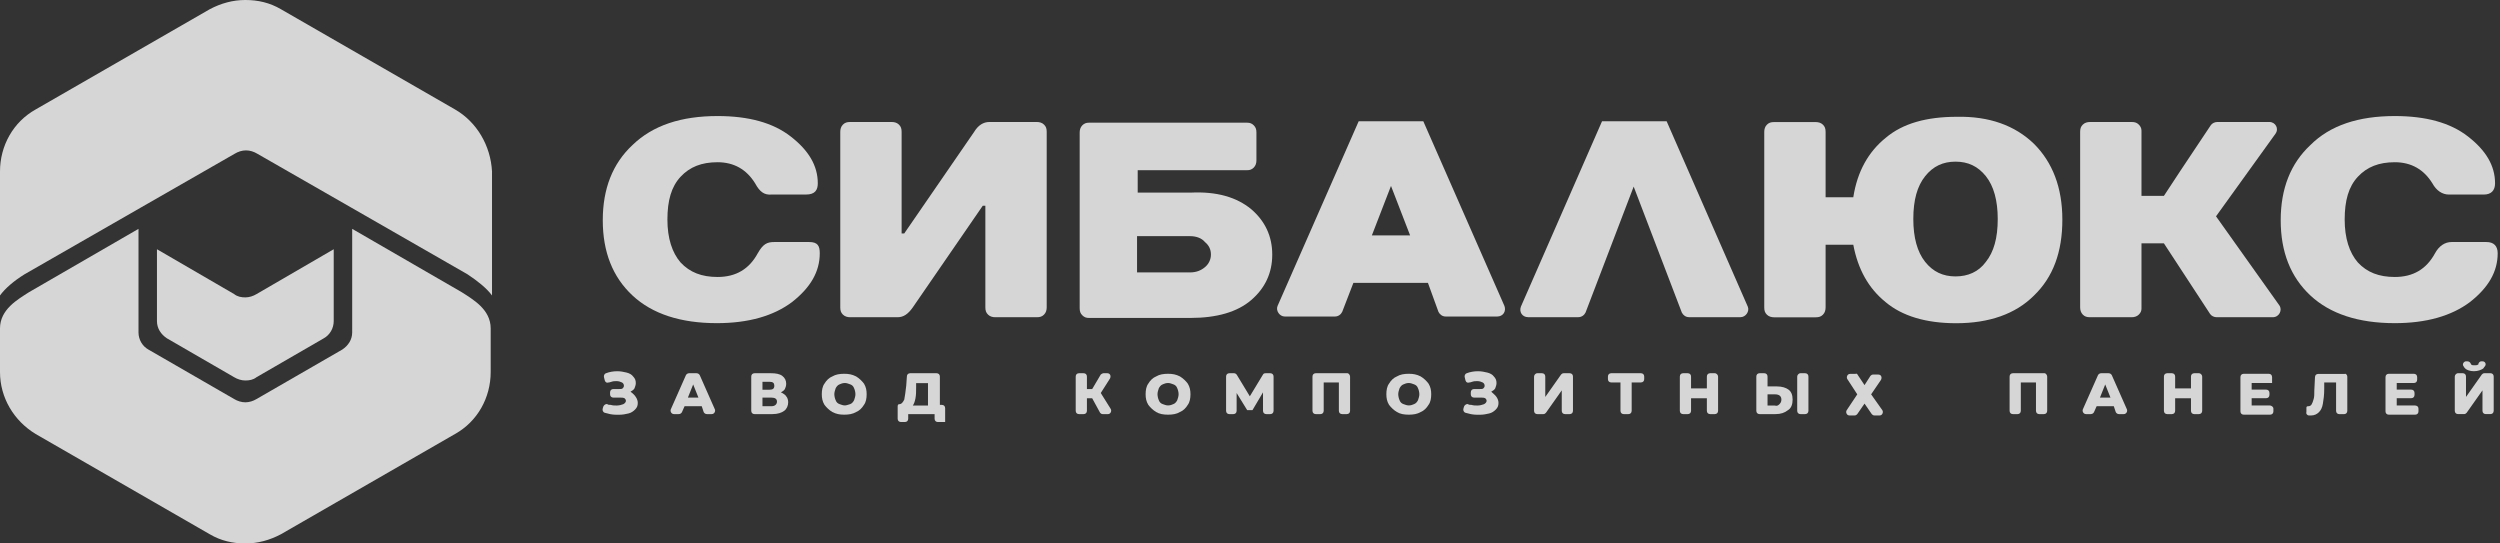
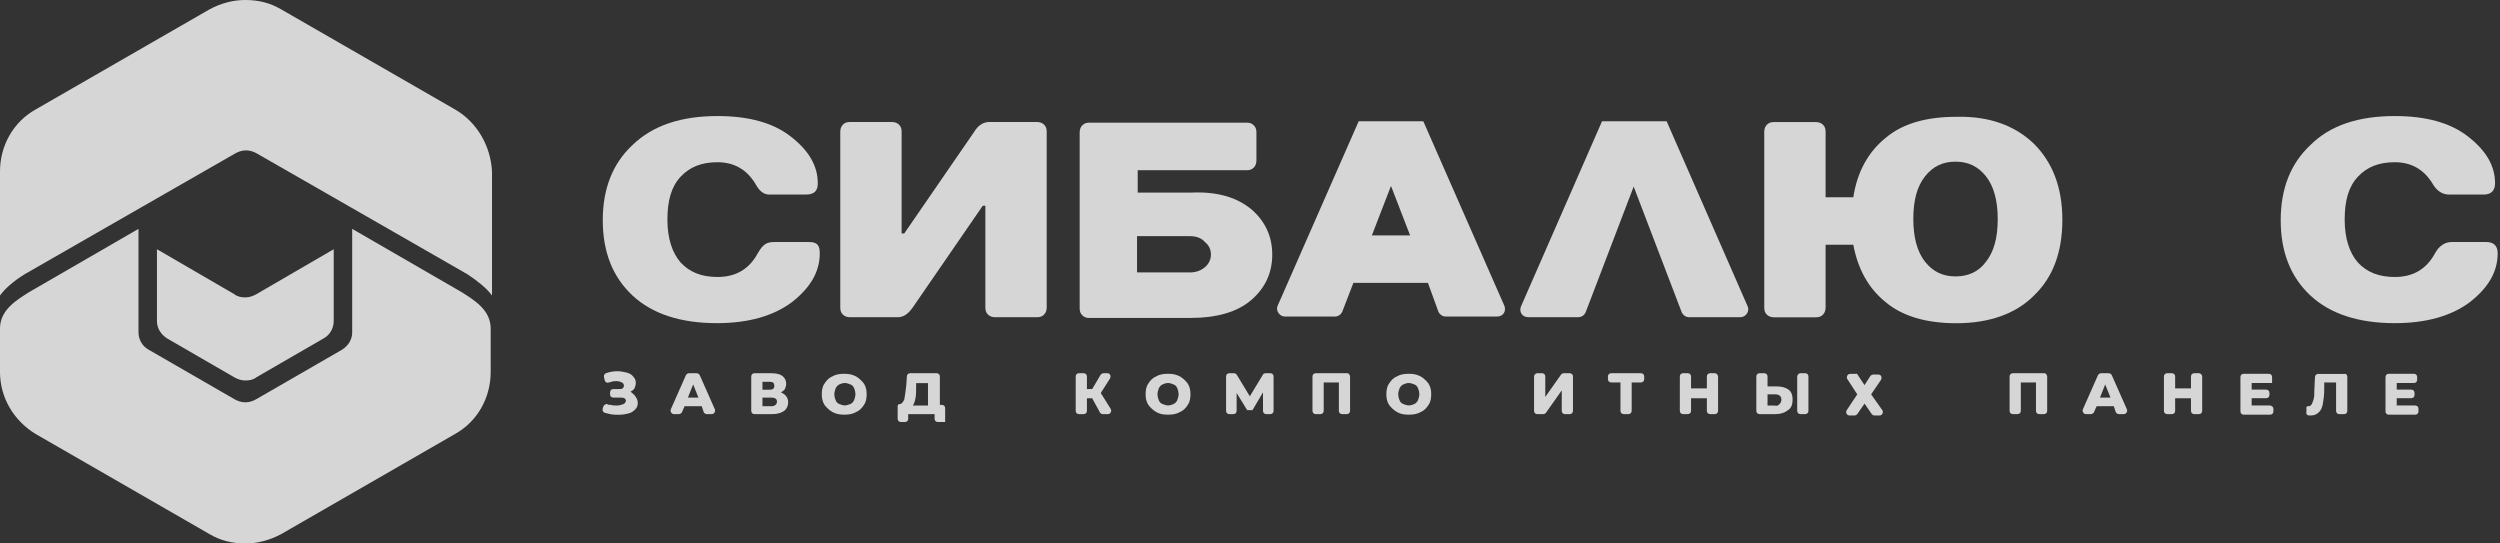
<svg xmlns="http://www.w3.org/2000/svg" width="138" height="30" viewBox="0 0 138 30" fill="none">
  <rect x="0" y="0" width="138" height="30" fill="#333333" stroke="none" />
  <g opacity="0.8">
    <path fill-rule="evenodd" clip-rule="evenodd" d="M25.12 6.043L15.509 0.51C14.89 0.146 14.235 0 13.543 0C12.851 0 12.196 0.182 11.577 0.51L1.966 6.043C0.728 6.735 0 8.046 0 9.466V12.779V15.91V16.31C0.291 15.91 0.765 15.509 1.347 15.145L7.755 11.468L12.961 8.483C13.143 8.373 13.361 8.301 13.58 8.301C13.798 8.301 14.017 8.373 14.198 8.483L19.405 11.468L25.812 15.145C26.358 15.509 26.868 15.91 27.159 16.31V15.91V12.779V9.466C27.086 8.046 26.322 6.735 25.12 6.043Z" fill="white" />
    <path fill-rule="evenodd" clip-rule="evenodd" d="M25.485 16.128L19.441 12.633V18.349C19.441 18.749 19.223 19.077 18.895 19.295L14.162 22.026C13.98 22.135 13.762 22.208 13.543 22.208C13.325 22.208 13.106 22.135 12.924 22.026L8.191 19.295C7.864 19.113 7.645 18.749 7.645 18.349V12.633L1.602 16.128C0.983 16.528 0 17.074 0 18.13V20.533C0 21.953 0.765 23.227 1.966 23.955L11.577 29.489C12.196 29.853 12.851 29.999 13.543 29.999C14.235 29.999 14.89 29.817 15.509 29.489L25.12 23.955C26.358 23.264 27.086 21.953 27.086 20.533V18.13C27.086 17.074 26.103 16.528 25.485 16.128Z" fill="white" />
    <path fill-rule="evenodd" clip-rule="evenodd" d="M14.161 16.233C13.979 16.343 13.761 16.416 13.543 16.416C13.324 16.416 13.106 16.379 12.924 16.233L8.664 13.758V17.726C8.664 18.127 8.883 18.454 9.21 18.673L12.924 20.821C13.106 20.93 13.324 21.003 13.543 21.003C13.761 21.003 13.979 20.966 14.161 20.821L17.875 18.673C18.203 18.491 18.421 18.127 18.421 17.726V13.758L14.161 16.233Z" fill="white" />
    <path d="M35.096 21.912C35.169 22.021 35.205 22.131 35.205 22.24C35.205 22.385 35.169 22.494 35.059 22.604C34.95 22.713 34.841 22.786 34.695 22.822C34.55 22.859 34.368 22.895 34.149 22.895C34.004 22.895 33.858 22.895 33.676 22.859C33.567 22.822 33.494 22.822 33.385 22.786C33.275 22.749 33.239 22.64 33.275 22.531L33.312 22.422C33.348 22.349 33.457 22.276 33.53 22.312C33.567 22.349 33.639 22.349 33.712 22.349C33.822 22.385 33.931 22.385 34.04 22.385C34.185 22.385 34.295 22.349 34.404 22.312C34.477 22.276 34.55 22.203 34.55 22.131C34.55 22.058 34.513 22.021 34.477 21.985C34.404 21.948 34.331 21.948 34.258 21.948H33.858C33.749 21.948 33.676 21.876 33.676 21.766V21.657C33.676 21.548 33.749 21.475 33.858 21.475H34.185C34.258 21.475 34.331 21.475 34.368 21.439C34.404 21.402 34.44 21.366 34.44 21.293C34.44 21.22 34.404 21.148 34.331 21.111C34.258 21.075 34.149 21.038 34.04 21.038C33.931 21.038 33.858 21.038 33.749 21.075C33.712 21.075 33.676 21.111 33.603 21.111C33.494 21.148 33.421 21.111 33.385 21.002L33.348 20.856C33.312 20.747 33.348 20.638 33.457 20.601C33.639 20.529 33.858 20.492 34.076 20.492C34.258 20.492 34.44 20.529 34.586 20.565C34.732 20.601 34.877 20.674 34.95 20.783C35.059 20.893 35.096 21.002 35.096 21.148C35.096 21.257 35.059 21.329 35.023 21.439C34.986 21.512 34.877 21.584 34.804 21.621C34.95 21.73 35.023 21.803 35.096 21.912Z" fill="white" />
    <path d="M38.736 22.422H37.789L37.644 22.75C37.607 22.822 37.535 22.859 37.462 22.859H37.207C37.061 22.859 36.989 22.713 37.025 22.604L37.862 20.711C37.899 20.638 37.971 20.602 38.044 20.602H38.445C38.518 20.602 38.59 20.638 38.627 20.711L39.464 22.604C39.501 22.713 39.428 22.859 39.282 22.859H39.027C38.954 22.859 38.882 22.822 38.845 22.75L38.736 22.422ZM38.554 21.949L38.263 21.221L37.971 21.949H38.554Z" fill="white" />
    <path d="M43.398 21.876C43.471 21.949 43.508 22.094 43.508 22.203C43.508 22.386 43.435 22.567 43.289 22.677C43.143 22.786 42.925 22.859 42.634 22.859H41.651C41.542 22.859 41.469 22.786 41.469 22.677V20.784C41.469 20.674 41.542 20.602 41.651 20.602H42.561C42.816 20.602 43.034 20.638 43.18 20.747C43.325 20.856 43.398 21.002 43.398 21.184C43.398 21.293 43.362 21.402 43.325 21.475C43.289 21.548 43.18 21.621 43.107 21.657C43.253 21.73 43.362 21.803 43.398 21.876ZM42.088 21.512H42.488C42.67 21.512 42.743 21.439 42.743 21.293C42.743 21.148 42.67 21.075 42.488 21.075H42.088V21.512ZM42.889 22.167C42.889 22.021 42.779 21.949 42.597 21.949H42.088V22.422H42.597C42.779 22.422 42.889 22.313 42.889 22.167Z" fill="white" />
    <path d="M45.946 22.744C45.764 22.635 45.618 22.489 45.509 22.344C45.4 22.162 45.363 21.98 45.363 21.761C45.363 21.543 45.4 21.325 45.509 21.179C45.618 20.997 45.764 20.851 45.946 20.778C46.128 20.669 46.346 20.633 46.601 20.633C46.856 20.633 47.038 20.669 47.256 20.778C47.438 20.888 47.584 21.033 47.693 21.179C47.803 21.361 47.839 21.543 47.839 21.761C47.839 21.98 47.803 22.198 47.693 22.344C47.584 22.526 47.438 22.672 47.256 22.744C47.074 22.854 46.856 22.89 46.601 22.89C46.346 22.89 46.164 22.854 45.946 22.744ZM46.929 22.308C47.038 22.271 47.111 22.162 47.147 22.089C47.184 21.98 47.22 21.871 47.22 21.761C47.22 21.652 47.184 21.506 47.147 21.434C47.111 21.325 47.038 21.252 46.929 21.215C46.819 21.179 46.747 21.142 46.638 21.142C46.528 21.142 46.419 21.179 46.346 21.215C46.237 21.252 46.164 21.361 46.128 21.434C46.091 21.543 46.055 21.652 46.055 21.761C46.055 21.871 46.091 22.016 46.128 22.089C46.164 22.198 46.237 22.271 46.346 22.308C46.456 22.344 46.528 22.38 46.638 22.38C46.71 22.38 46.819 22.344 46.929 22.308Z" fill="white" />
    <path d="M52.172 22.531V23.296H51.772C51.662 23.296 51.59 23.223 51.59 23.114V22.859H50.133V23.114C50.133 23.223 50.06 23.296 49.951 23.296H49.733C49.624 23.296 49.551 23.223 49.551 23.114C49.551 23.114 49.551 22.531 49.551 22.422C49.551 22.313 49.624 22.313 49.624 22.313C49.769 22.313 49.842 22.203 49.915 22.058C49.951 21.876 49.988 21.621 50.024 21.293L50.06 20.784C50.06 20.674 50.133 20.602 50.242 20.602H51.699C51.808 20.602 51.881 20.674 51.881 20.784V22.349H51.99C52.099 22.349 52.172 22.422 52.172 22.531ZM50.534 21.985C50.497 22.167 50.461 22.276 50.388 22.386H51.225V21.148H50.57V21.402C50.57 21.584 50.57 21.803 50.534 21.985Z" fill="white" />
    <path d="M60.289 21.985H59.998V22.677C59.998 22.786 59.925 22.859 59.816 22.859H59.561C59.452 22.859 59.379 22.786 59.379 22.677V20.784C59.379 20.674 59.452 20.602 59.561 20.602H59.816C59.925 20.602 59.998 20.674 59.998 20.784V21.475H60.289L60.762 20.674C60.799 20.638 60.872 20.602 60.908 20.602H61.126C61.272 20.602 61.345 20.747 61.272 20.893L60.762 21.694L61.308 22.567C61.381 22.677 61.308 22.859 61.163 22.859H60.872C60.799 22.859 60.762 22.822 60.726 22.786L60.289 21.985Z" fill="white" />
    <path d="M63.821 22.744C63.639 22.635 63.493 22.489 63.384 22.344C63.275 22.162 63.238 21.98 63.238 21.761C63.238 21.543 63.275 21.325 63.384 21.179C63.493 20.997 63.639 20.851 63.821 20.778C64.003 20.669 64.221 20.633 64.476 20.633C64.731 20.633 64.913 20.669 65.131 20.778C65.313 20.888 65.459 21.033 65.568 21.179C65.677 21.361 65.714 21.543 65.714 21.761C65.714 21.98 65.677 22.198 65.568 22.344C65.459 22.526 65.313 22.672 65.131 22.744C64.949 22.854 64.731 22.89 64.476 22.89C64.221 22.89 64.003 22.854 63.821 22.744ZM64.767 22.308C64.877 22.271 64.949 22.162 64.986 22.089C65.022 21.98 65.059 21.871 65.059 21.761C65.059 21.652 65.022 21.506 64.986 21.434C64.949 21.325 64.877 21.252 64.767 21.215C64.658 21.179 64.585 21.142 64.476 21.142C64.367 21.142 64.258 21.179 64.185 21.215C64.076 21.252 64.003 21.361 63.966 21.434C63.93 21.543 63.894 21.652 63.894 21.761C63.894 21.871 63.93 22.016 63.966 22.089C64.003 22.198 64.076 22.271 64.185 22.308C64.294 22.344 64.367 22.38 64.476 22.38C64.585 22.38 64.695 22.344 64.767 22.308Z" fill="white" />
    <path d="M69.718 22.677V21.657L69.136 22.64H68.845L68.262 21.694V22.677C68.262 22.786 68.189 22.859 68.08 22.859H67.862C67.752 22.859 67.68 22.786 67.68 22.677V20.784C67.68 20.674 67.752 20.602 67.862 20.602H68.117C68.189 20.602 68.226 20.638 68.262 20.674L68.99 21.876L69.718 20.674C69.755 20.602 69.828 20.602 69.864 20.602H70.119C70.228 20.602 70.301 20.674 70.301 20.784V22.677C70.301 22.786 70.228 22.859 70.119 22.859H69.9C69.791 22.859 69.718 22.786 69.718 22.677Z" fill="white" />
    <path d="M74.524 20.784V22.677C74.524 22.786 74.452 22.859 74.342 22.859H74.088C73.978 22.859 73.906 22.786 73.906 22.677V21.111H73.068V22.677C73.068 22.786 72.995 22.859 72.886 22.859H72.631C72.522 22.859 72.449 22.786 72.449 22.677V20.784C72.449 20.674 72.522 20.602 72.631 20.602H74.379C74.452 20.602 74.524 20.711 74.524 20.784Z" fill="white" />
    <path d="M77.11 22.744C76.928 22.635 76.782 22.489 76.673 22.344C76.564 22.162 76.527 21.98 76.527 21.761C76.527 21.543 76.564 21.325 76.673 21.179C76.782 20.997 76.928 20.851 77.11 20.778C77.292 20.669 77.51 20.633 77.765 20.633C78.02 20.633 78.202 20.669 78.421 20.778C78.603 20.888 78.748 21.033 78.857 21.179C78.967 21.361 79.003 21.543 79.003 21.761C79.003 21.98 78.967 22.198 78.857 22.344C78.748 22.526 78.603 22.672 78.421 22.744C78.238 22.854 78.02 22.89 77.765 22.89C77.51 22.89 77.292 22.854 77.11 22.744ZM78.056 22.308C78.166 22.271 78.238 22.162 78.275 22.089C78.311 21.98 78.348 21.871 78.348 21.761C78.348 21.652 78.311 21.506 78.275 21.434C78.238 21.325 78.166 21.252 78.056 21.215C77.947 21.179 77.874 21.142 77.765 21.142C77.656 21.142 77.547 21.179 77.474 21.215C77.365 21.252 77.292 21.361 77.255 21.434C77.219 21.543 77.183 21.652 77.183 21.761C77.183 21.871 77.219 22.016 77.255 22.089C77.292 22.198 77.365 22.271 77.474 22.308C77.583 22.344 77.656 22.38 77.765 22.38C77.874 22.38 77.984 22.344 78.056 22.308Z" fill="white" />
-     <path d="M82.607 21.912C82.68 22.021 82.717 22.131 82.717 22.24C82.717 22.385 82.68 22.494 82.571 22.604C82.462 22.713 82.353 22.786 82.207 22.822C82.061 22.859 81.879 22.895 81.661 22.895C81.515 22.895 81.37 22.895 81.188 22.859C81.078 22.822 81.005 22.822 80.896 22.786C80.787 22.749 80.751 22.64 80.787 22.531L80.823 22.422C80.86 22.349 80.969 22.276 81.042 22.312C81.078 22.349 81.151 22.349 81.224 22.349C81.333 22.385 81.442 22.385 81.552 22.385C81.697 22.385 81.806 22.349 81.916 22.312C81.989 22.276 82.061 22.203 82.061 22.131C82.061 22.058 82.025 22.021 81.989 21.985C81.916 21.948 81.843 21.948 81.77 21.948H81.37C81.26 21.948 81.188 21.876 81.188 21.766V21.657C81.188 21.548 81.26 21.475 81.37 21.475H81.697C81.77 21.475 81.843 21.475 81.879 21.439C81.916 21.402 81.952 21.366 81.952 21.293C81.952 21.22 81.916 21.148 81.843 21.111C81.77 21.075 81.661 21.038 81.552 21.038C81.442 21.038 81.37 21.038 81.26 21.075C81.224 21.075 81.188 21.111 81.115 21.111C81.005 21.148 80.933 21.111 80.896 21.002L80.86 20.856C80.823 20.747 80.86 20.638 80.969 20.601C81.151 20.529 81.37 20.492 81.588 20.492C81.77 20.492 81.952 20.529 82.098 20.565C82.243 20.601 82.389 20.674 82.462 20.783C82.571 20.893 82.607 21.002 82.607 21.148C82.607 21.257 82.571 21.329 82.535 21.439C82.498 21.512 82.389 21.584 82.316 21.621C82.425 21.73 82.535 21.803 82.607 21.912Z" fill="white" />
    <path d="M84.862 20.602H85.117C85.226 20.602 85.299 20.674 85.299 20.784V21.912L86.172 20.674C86.209 20.638 86.245 20.602 86.318 20.602H86.646C86.755 20.602 86.828 20.674 86.828 20.784V22.677C86.828 22.786 86.755 22.859 86.646 22.859H86.391C86.282 22.859 86.209 22.786 86.209 22.677V21.548L85.335 22.786C85.299 22.822 85.262 22.859 85.189 22.859H84.862C84.752 22.859 84.68 22.786 84.68 22.677V20.784C84.68 20.711 84.752 20.602 84.862 20.602Z" fill="white" />
    <path d="M90.578 21.111H90.068V22.677C90.068 22.786 89.996 22.859 89.886 22.859H89.632C89.522 22.859 89.45 22.786 89.45 22.677V21.111H88.94C88.831 21.111 88.758 21.038 88.758 20.929V20.784C88.758 20.674 88.831 20.602 88.94 20.602H90.578C90.687 20.602 90.76 20.674 90.76 20.784V20.929C90.76 21.038 90.687 21.111 90.578 21.111Z" fill="white" />
    <path d="M94.838 20.784V22.677C94.838 22.786 94.765 22.859 94.656 22.859H94.401C94.292 22.859 94.219 22.786 94.219 22.677V21.985H93.346V22.677C93.346 22.786 93.273 22.859 93.163 22.859H92.909C92.799 22.859 92.727 22.786 92.727 22.677V20.784C92.727 20.674 92.799 20.602 92.909 20.602H93.163C93.273 20.602 93.346 20.674 93.346 20.784V21.439H94.219V20.784C94.219 20.674 94.292 20.602 94.401 20.602H94.656C94.765 20.602 94.838 20.711 94.838 20.784Z" fill="white" />
    <path d="M98.733 21.512C98.879 21.621 98.952 21.803 98.952 22.058C98.952 22.313 98.879 22.531 98.697 22.64C98.515 22.786 98.296 22.859 98.005 22.859H97.131C97.022 22.859 96.949 22.786 96.949 22.677V20.784C96.949 20.674 97.022 20.602 97.131 20.602H97.386C97.495 20.602 97.568 20.674 97.568 20.784V21.33H98.078C98.369 21.33 98.588 21.402 98.733 21.512ZM98.223 22.313C98.296 22.24 98.333 22.167 98.333 22.058C98.333 21.876 98.223 21.767 97.969 21.767H97.568V22.386H97.969C98.078 22.422 98.151 22.386 98.223 22.313ZM99.388 20.602H99.643C99.752 20.602 99.825 20.674 99.825 20.784V22.677C99.825 22.786 99.752 22.859 99.643 22.859H99.388C99.279 22.859 99.206 22.786 99.206 22.677V20.784C99.206 20.711 99.279 20.602 99.388 20.602Z" fill="white" />
    <path d="M102.558 20.712L102.922 21.258L103.249 20.748C103.286 20.712 103.322 20.676 103.395 20.676H103.686C103.832 20.676 103.905 20.821 103.832 20.967L103.286 21.768L103.905 22.642C103.977 22.751 103.905 22.933 103.759 22.933H103.468C103.395 22.933 103.359 22.896 103.322 22.86L102.922 22.278L102.521 22.86C102.485 22.896 102.448 22.933 102.376 22.933H102.084C101.939 22.933 101.866 22.751 101.939 22.642L102.521 21.768L101.975 20.93C101.902 20.821 101.975 20.639 102.121 20.639H102.412C102.485 20.603 102.521 20.639 102.558 20.712Z" fill="white" />
    <path d="M113.005 20.784V22.677C113.005 22.786 112.932 22.859 112.823 22.859H112.568C112.459 22.859 112.386 22.786 112.386 22.677V21.111H111.549V22.677C111.549 22.786 111.476 22.859 111.367 22.859H111.112C111.003 22.859 110.93 22.786 110.93 22.677V20.784C110.93 20.674 111.003 20.602 111.112 20.602H112.859C112.932 20.602 113.005 20.711 113.005 20.784Z" fill="white" />
    <path d="M116.681 22.422H115.735L115.589 22.75C115.553 22.822 115.48 22.859 115.407 22.859H115.152C115.007 22.859 114.934 22.713 114.97 22.604L115.808 20.711C115.844 20.638 115.917 20.602 115.99 20.602H116.39C116.463 20.602 116.536 20.638 116.572 20.711L117.409 22.604C117.446 22.713 117.373 22.859 117.227 22.859H116.973C116.9 22.859 116.827 22.822 116.791 22.75L116.681 22.422ZM116.499 21.949L116.208 21.221L115.917 21.949H116.499Z" fill="white" />
    <path d="M121.561 20.784V22.677C121.561 22.786 121.488 22.859 121.379 22.859H121.124C121.015 22.859 120.942 22.786 120.942 22.677V21.985H120.068V22.677C120.068 22.786 119.995 22.859 119.886 22.859H119.631C119.522 22.859 119.449 22.786 119.449 22.677V20.784C119.449 20.674 119.522 20.602 119.631 20.602H119.886C119.995 20.602 120.068 20.674 120.068 20.784V21.439H120.942V20.784C120.942 20.674 121.015 20.602 121.124 20.602H121.379C121.488 20.602 121.561 20.711 121.561 20.784Z" fill="white" />
    <path d="M125.492 22.562V22.708C125.492 22.817 125.419 22.89 125.31 22.89H123.854C123.745 22.89 123.672 22.817 123.672 22.708V20.815C123.672 20.706 123.745 20.633 123.854 20.633H125.237C125.347 20.633 125.419 20.706 125.419 20.815V21.142H124.291V21.507H125.092C125.201 21.507 125.274 21.579 125.274 21.689V21.798C125.274 21.907 125.201 21.98 125.092 21.98H124.291V22.38H125.274C125.383 22.38 125.492 22.453 125.492 22.562Z" fill="white" />
    <path d="M129.571 20.786V22.679C129.571 22.788 129.499 22.861 129.389 22.861H129.134C129.025 22.861 128.952 22.788 128.952 22.679V21.113H128.297V21.477C128.297 21.805 128.261 22.06 128.224 22.278C128.188 22.497 128.115 22.642 128.006 22.752C127.897 22.861 127.751 22.934 127.569 22.934C127.533 22.934 127.496 22.934 127.46 22.934C127.351 22.934 127.278 22.824 127.314 22.752C127.314 22.752 127.314 22.57 127.314 22.497C127.314 22.424 127.387 22.424 127.423 22.424C127.496 22.424 127.569 22.387 127.605 22.315C127.642 22.242 127.678 22.169 127.715 22.023C127.751 21.914 127.751 21.732 127.751 21.55L127.787 20.822C127.787 20.713 127.86 20.64 127.969 20.64H129.426C129.499 20.604 129.571 20.713 129.571 20.786Z" fill="white" />
    <path d="M133.5 22.562V22.708C133.5 22.817 133.427 22.89 133.318 22.89H131.862C131.753 22.89 131.68 22.817 131.68 22.708V20.815C131.68 20.706 131.753 20.633 131.862 20.633H133.245C133.354 20.633 133.427 20.706 133.427 20.815V20.96C133.427 21.07 133.354 21.142 133.245 21.142H132.299V21.507H133.1C133.209 21.507 133.282 21.579 133.282 21.689V21.798C133.282 21.907 133.209 21.98 133.1 21.98H132.299V22.38H133.282C133.427 22.38 133.5 22.453 133.5 22.562Z" fill="white" />
-     <path d="M135.686 20.601H135.941C136.05 20.601 136.123 20.673 136.123 20.783V21.911L136.997 20.673C137.033 20.637 137.069 20.601 137.142 20.601H137.47C137.579 20.601 137.652 20.673 137.652 20.783V22.676C137.652 22.785 137.579 22.858 137.47 22.858H137.215C137.106 22.858 137.033 22.785 137.033 22.676V21.547L136.159 22.785C136.123 22.821 136.086 22.858 136.014 22.858H135.686C135.577 22.858 135.504 22.785 135.504 22.676V20.783C135.504 20.71 135.577 20.601 135.686 20.601ZM136.086 20.346C136.05 20.309 136.014 20.273 135.977 20.2C135.904 20.091 136.014 19.945 136.123 19.945H136.196C136.268 19.945 136.341 19.982 136.378 20.055C136.378 20.091 136.414 20.091 136.414 20.127C136.45 20.164 136.523 20.164 136.596 20.164C136.669 20.164 136.742 20.164 136.778 20.127C136.815 20.127 136.815 20.091 136.815 20.055C136.851 19.982 136.924 19.945 136.96 19.945H137.033C137.179 19.945 137.251 20.091 137.179 20.2C137.142 20.237 137.106 20.309 137.069 20.346C136.96 20.419 136.778 20.491 136.56 20.491C136.341 20.491 136.159 20.419 136.086 20.346Z" fill="white" />
    <path d="M78.822 15.615H74.707L74.089 17.217C74.016 17.362 73.87 17.472 73.688 17.472H70.921C70.63 17.472 70.412 17.144 70.521 16.889L74.999 6.695H78.567L83.045 16.889C83.154 17.18 82.972 17.472 82.644 17.472H79.804C79.622 17.472 79.477 17.362 79.404 17.217L78.822 15.615ZM77.838 12.994L76.783 10.263L75.727 12.994H77.838Z" fill="white" />
    <path d="M39.608 6.406C41.319 6.406 42.666 6.77 43.649 7.535C44.632 8.299 45.142 9.137 45.142 10.12C45.142 10.484 44.996 10.739 44.487 10.739H42.593C42.193 10.775 41.938 10.593 41.683 10.12C41.21 9.355 40.518 8.955 39.608 8.955C38.734 8.955 38.079 9.21 37.569 9.756C37.06 10.302 36.841 11.066 36.841 12.122C36.841 13.141 37.096 13.942 37.569 14.489C38.079 15.035 38.734 15.289 39.608 15.289C40.627 15.289 41.356 14.852 41.829 13.979C42.12 13.469 42.339 13.36 42.739 13.36H44.669C45.142 13.36 45.251 13.578 45.251 13.979C45.251 14.998 44.742 15.872 43.722 16.673C42.703 17.437 41.319 17.838 39.572 17.838C37.569 17.838 36.004 17.328 34.912 16.309C33.819 15.289 33.273 13.906 33.273 12.159C33.273 10.411 33.819 9.028 34.912 8.008C36.04 6.916 37.606 6.406 39.608 6.406Z" fill="white" />
    <path d="M54.392 11.358H54.247L50.388 16.965C50.133 17.329 49.878 17.511 49.55 17.511H46.929C46.783 17.511 46.638 17.474 46.528 17.365C46.419 17.256 46.383 17.147 46.383 16.965V7.28C46.383 7.135 46.419 6.989 46.528 6.88C46.638 6.771 46.747 6.734 46.929 6.734H49.222C49.368 6.734 49.514 6.771 49.623 6.88C49.732 6.989 49.769 7.098 49.769 7.28V12.887H49.914L53.773 7.28C53.992 6.916 54.283 6.734 54.611 6.734H57.232C57.378 6.734 57.523 6.771 57.632 6.88C57.742 6.989 57.778 7.098 57.778 7.28V16.965C57.778 17.11 57.742 17.256 57.632 17.365C57.523 17.474 57.414 17.511 57.232 17.511H54.938C54.793 17.511 54.647 17.474 54.538 17.365C54.429 17.256 54.392 17.147 54.392 16.965V11.358Z" fill="white" />
    <path d="M69.063 11.543C69.828 12.198 70.228 13.035 70.228 14.055C70.228 15.074 69.828 15.912 69.063 16.567C68.299 17.222 67.17 17.55 65.714 17.55H60.107C59.962 17.55 59.852 17.513 59.743 17.404C59.634 17.295 59.598 17.186 59.598 17.004V7.32C59.598 7.174 59.634 7.028 59.743 6.919C59.852 6.81 59.962 6.773 60.107 6.773H68.845C68.99 6.773 69.1 6.81 69.209 6.919C69.318 7.028 69.355 7.138 69.355 7.32V8.849C69.355 8.994 69.318 9.14 69.209 9.249C69.1 9.358 68.99 9.395 68.845 9.395H62.801V10.633H65.714C67.17 10.56 68.262 10.887 69.063 11.543ZM65.677 13.035H62.765V15.038H65.677C66.042 15.038 66.296 14.928 66.515 14.746C66.733 14.564 66.843 14.31 66.843 14.055C66.843 13.764 66.733 13.545 66.515 13.363C66.333 13.145 66.042 13.035 65.677 13.035Z" fill="white" />
    <path d="M112.277 7.94C113.296 8.959 113.842 10.343 113.842 12.127C113.842 13.91 113.333 15.294 112.277 16.313C111.258 17.333 109.801 17.842 107.981 17.842C106.306 17.842 104.996 17.442 104.086 16.677C103.139 15.913 102.556 14.857 102.302 13.51H100.773V16.969C100.773 17.114 100.736 17.26 100.627 17.369C100.518 17.478 100.408 17.515 100.226 17.515H97.933C97.787 17.515 97.642 17.478 97.532 17.369C97.423 17.26 97.387 17.151 97.387 16.969V7.284C97.387 7.139 97.423 6.993 97.532 6.884C97.642 6.775 97.751 6.738 97.933 6.738H100.226C100.372 6.738 100.518 6.775 100.627 6.884C100.736 6.993 100.773 7.102 100.773 7.284V10.889H102.302C102.52 9.469 103.139 8.377 104.086 7.612C105.032 6.811 106.343 6.447 108.017 6.447C109.801 6.411 111.221 6.92 112.277 7.94ZM109.619 14.457C110.056 13.91 110.275 13.146 110.275 12.09C110.275 11.071 110.056 10.27 109.619 9.724C109.182 9.178 108.636 8.923 107.945 8.923C107.253 8.923 106.707 9.178 106.27 9.724C105.833 10.27 105.615 11.034 105.615 12.09C105.615 13.11 105.833 13.91 106.27 14.457C106.707 15.003 107.253 15.258 107.945 15.258C108.636 15.258 109.219 15.003 109.619 14.457Z" fill="white" />
    <path d="M132.193 6.406C133.904 6.406 135.251 6.77 136.234 7.535C137.217 8.299 137.727 9.137 137.727 10.12C137.727 10.52 137.508 10.739 137.108 10.739H135.178C134.814 10.739 134.486 10.52 134.268 10.12C133.795 9.355 133.103 8.955 132.193 8.955C131.319 8.955 130.664 9.21 130.154 9.756C129.644 10.302 129.426 11.066 129.426 12.122C129.426 13.141 129.681 13.942 130.154 14.489C130.664 15.035 131.319 15.289 132.193 15.289C133.212 15.289 133.94 14.852 134.414 13.979C134.632 13.578 134.96 13.36 135.324 13.36H137.253C137.654 13.36 137.872 13.578 137.872 13.979C137.872 14.998 137.363 15.872 136.343 16.673C135.324 17.437 133.94 17.838 132.193 17.838C130.19 17.838 128.625 17.328 127.533 16.309C126.441 15.289 125.895 13.906 125.895 12.159C125.895 10.411 126.441 9.028 127.533 8.008C128.625 6.916 130.19 6.406 132.193 6.406Z" fill="white" />
-     <path fill-rule="evenodd" clip-rule="evenodd" d="M125.819 16.855L122.324 11.941L125.601 7.39C125.819 7.098 125.601 6.734 125.273 6.734H122.397C122.251 6.734 122.106 6.807 122.033 6.916L120.358 9.428L119.448 10.812H118.21V7.208C118.21 7.062 118.137 6.953 118.064 6.88C117.955 6.771 117.846 6.734 117.664 6.734H115.37C115.225 6.734 115.079 6.771 114.97 6.88C114.861 6.989 114.824 7.098 114.824 7.28V16.965C114.824 17.11 114.861 17.256 114.97 17.365C115.079 17.474 115.188 17.511 115.37 17.511H117.664C117.81 17.511 117.955 17.474 118.064 17.365C118.174 17.256 118.21 17.147 118.21 17.037V13.433H119.448L121.996 17.329C122.069 17.438 122.215 17.511 122.36 17.511H125.455C125.819 17.511 126.001 17.11 125.819 16.855Z" fill="white" />
    <path d="M96.477 16.925L91.999 6.695H88.432L83.954 16.925C83.844 17.217 84.026 17.508 84.354 17.508H87.121C87.303 17.508 87.449 17.399 87.522 17.253L90.179 10.3L92.837 17.253C92.91 17.399 93.055 17.508 93.237 17.508H96.077C96.368 17.508 96.587 17.18 96.477 16.925Z" fill="white" />
  </g>
</svg>